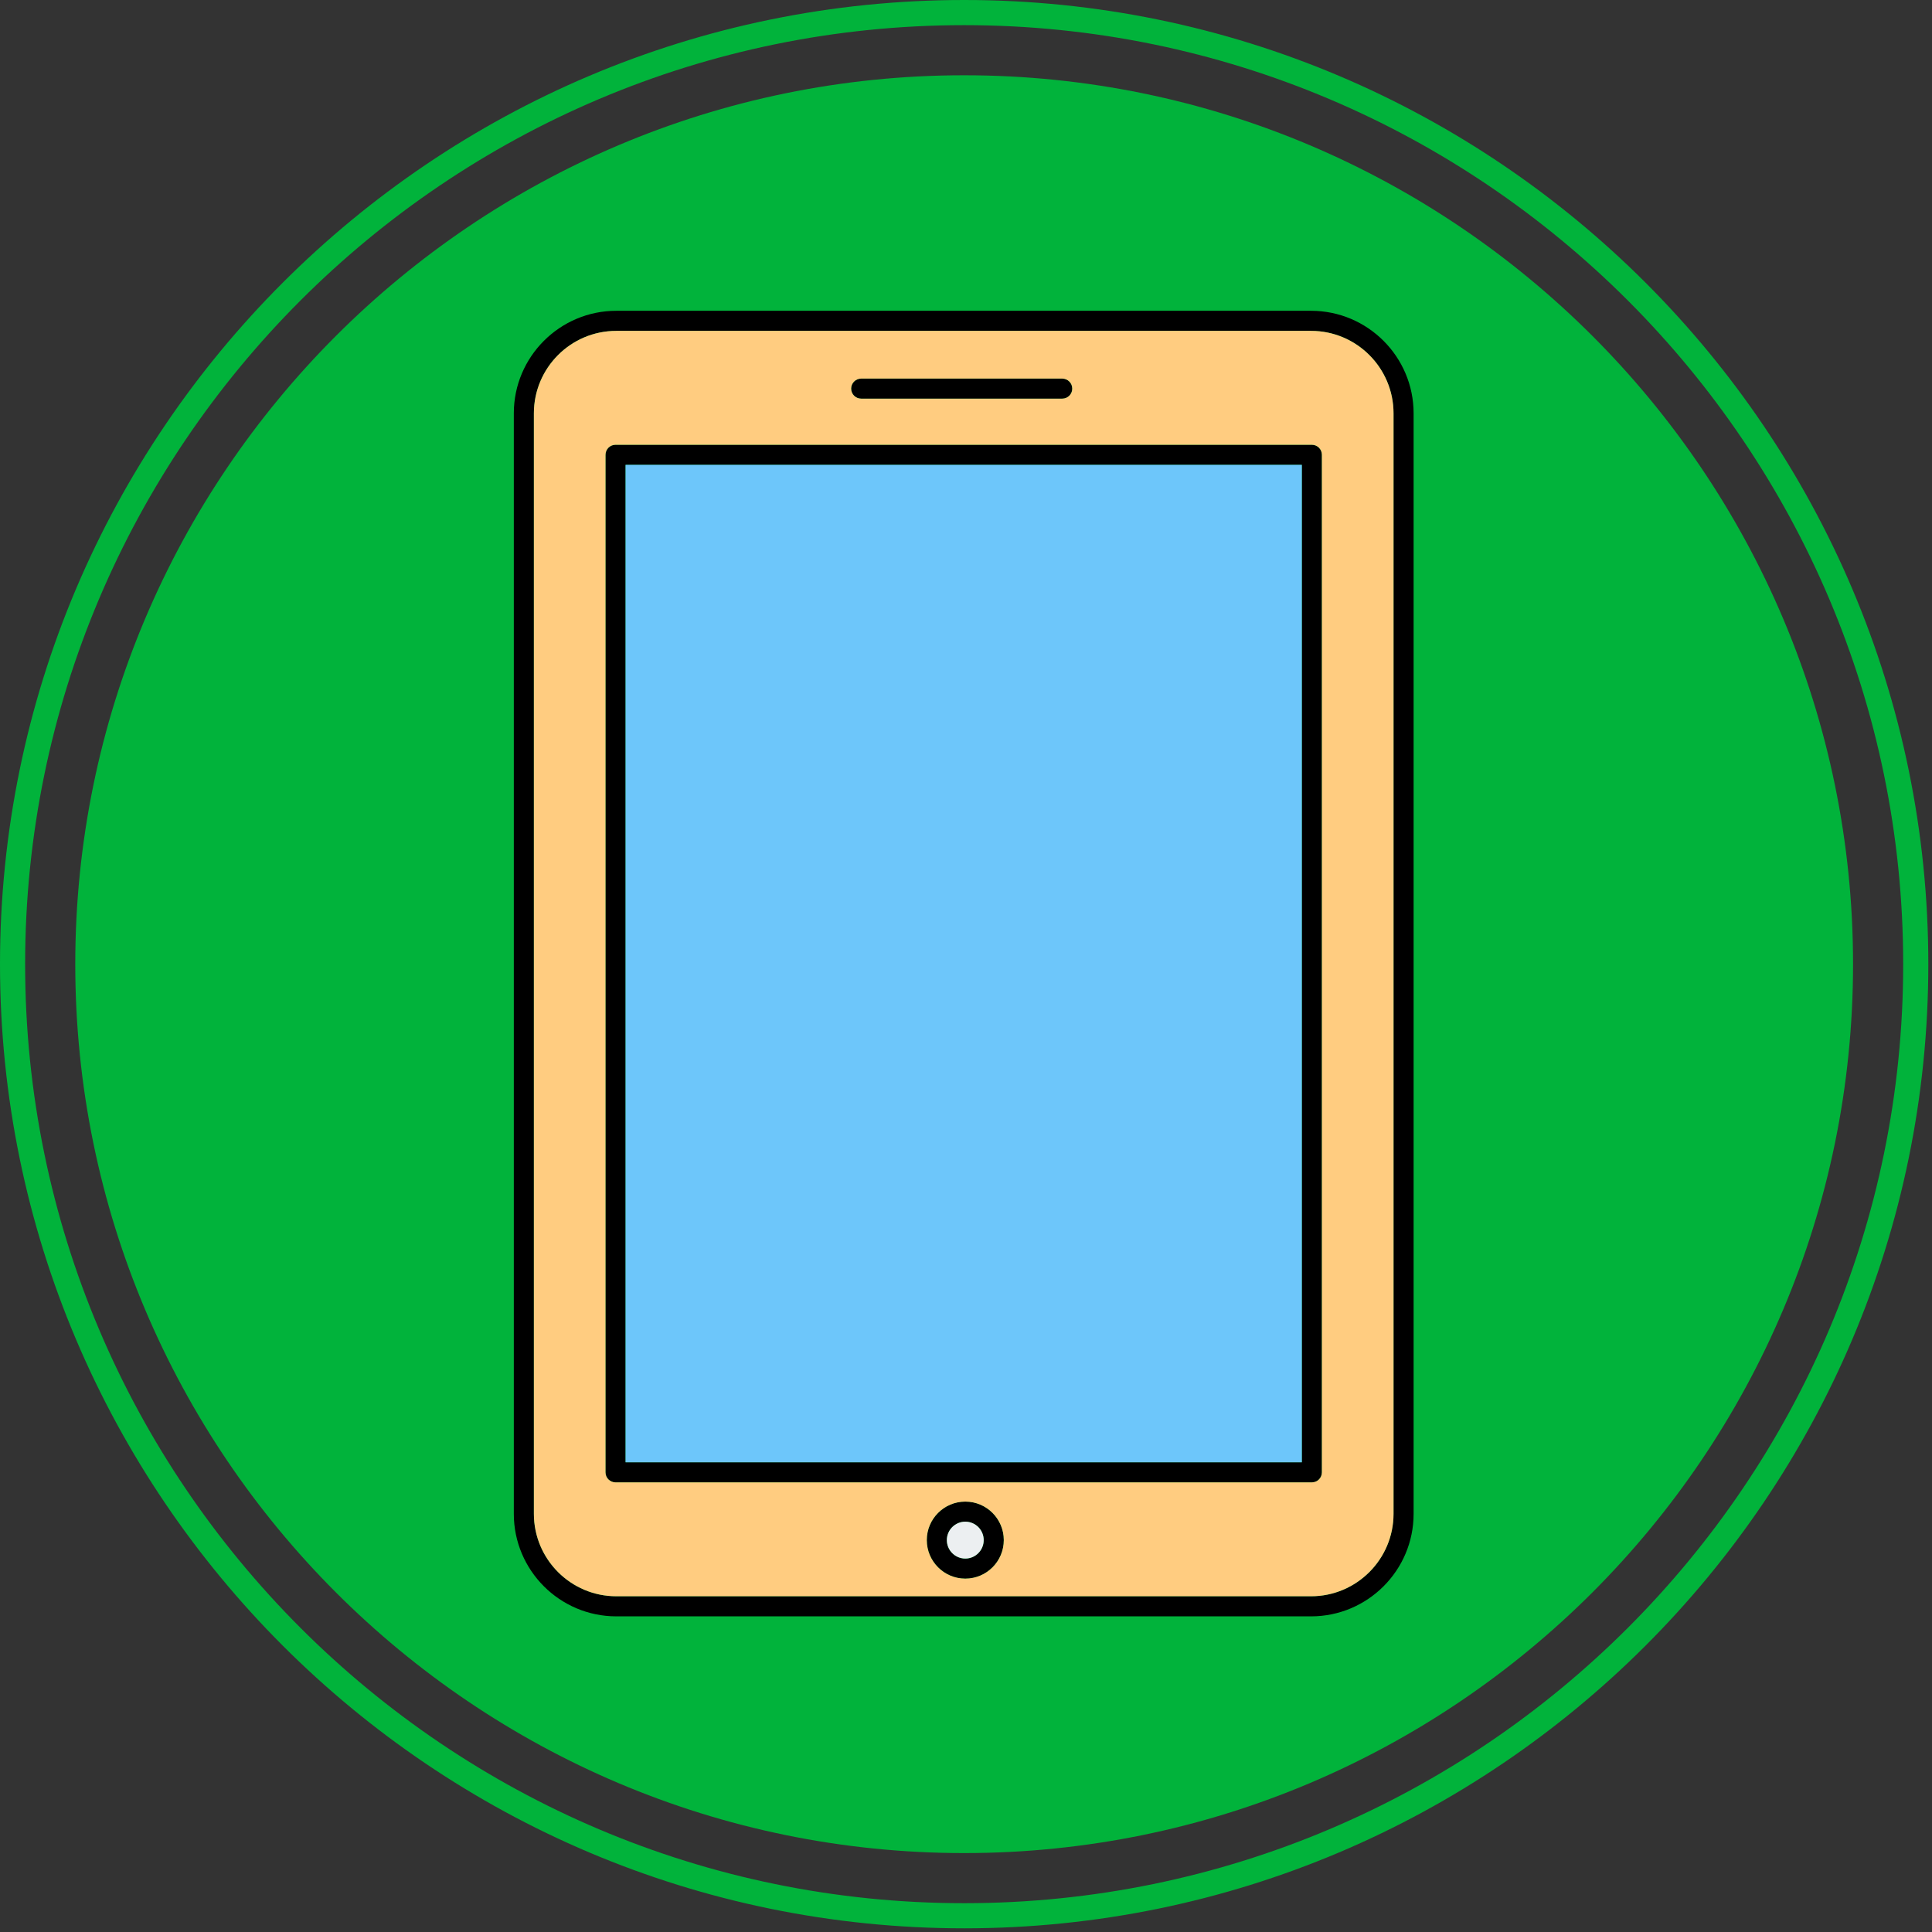
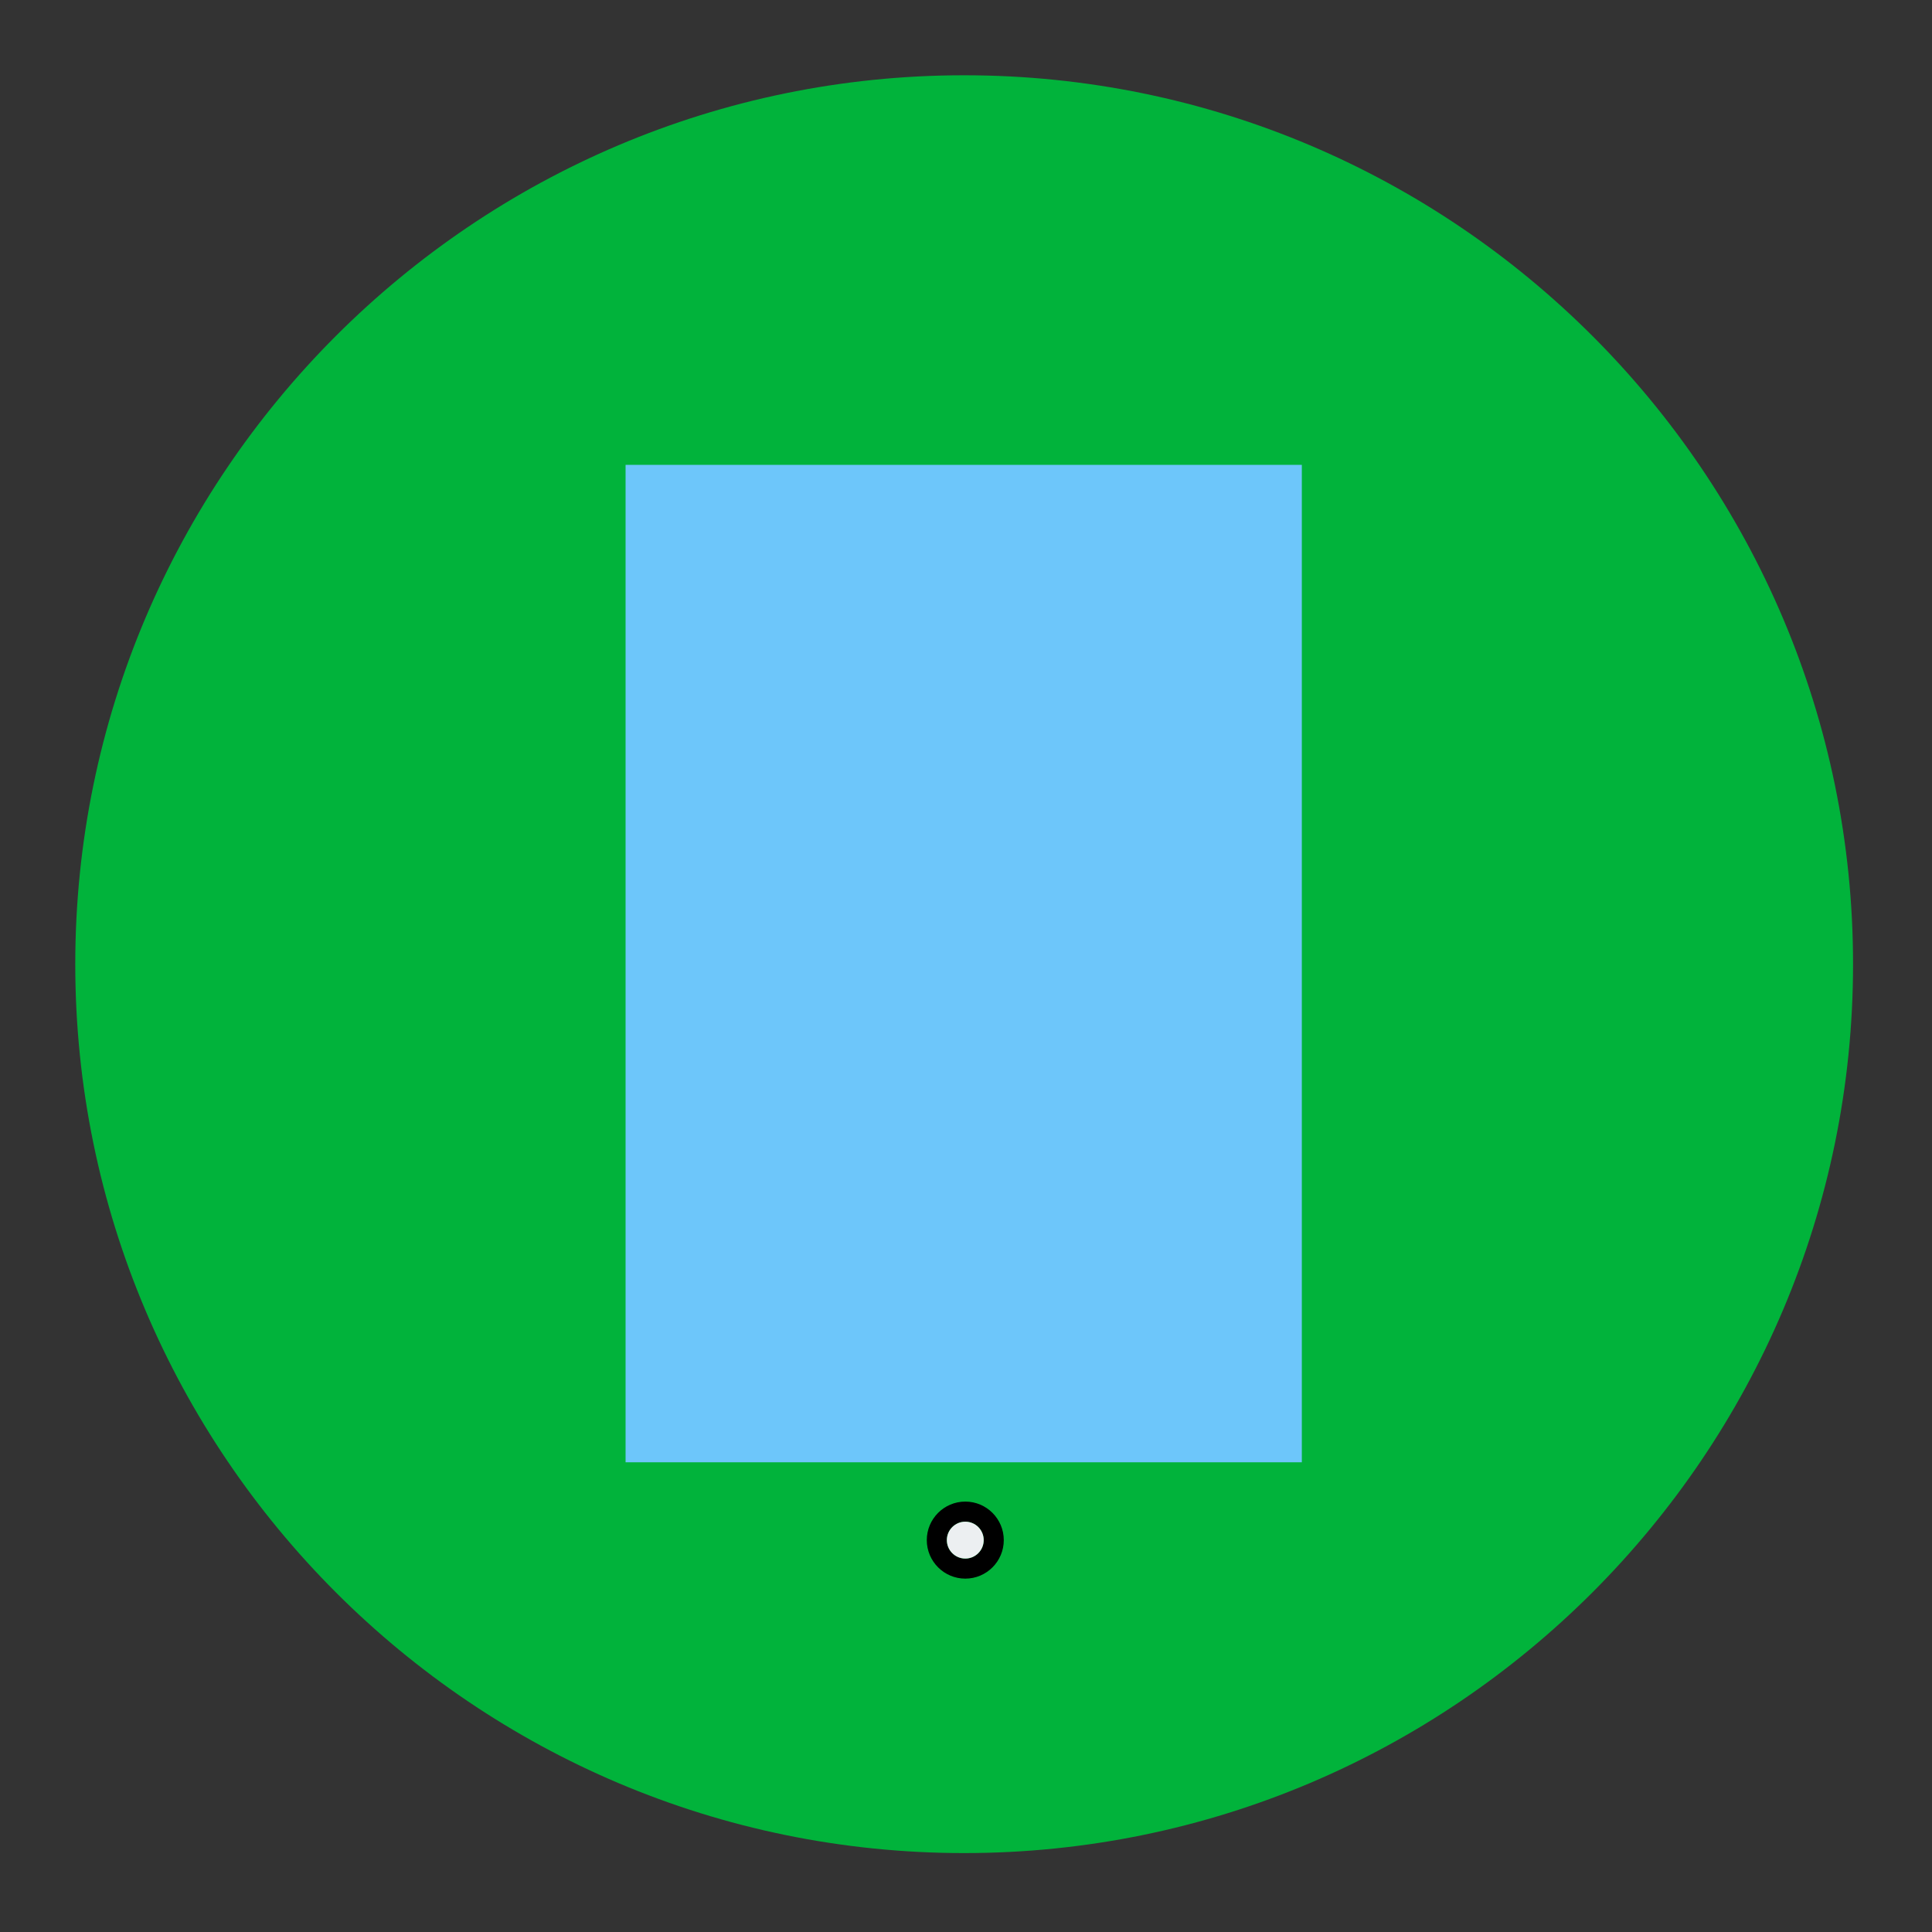
<svg xmlns="http://www.w3.org/2000/svg" width="350" zoomAndPan="magnify" viewBox="0 0 262.5 262.5" height="350" preserveAspectRatio="xMidYMid meet" version="1.0">
  <rect x="0" y="0" width="262.5" height="262.5" fill="#333333" stroke="none" />
  <defs>
    <clipPath id="67e17173bb">
-       <path d="M 69.559 42.273 L 192.324 42.273 L 192.324 219.688 L 69.559 219.688 Z M 69.559 42.273 " clip-rule="nonzero" />
-     </clipPath>
+       </clipPath>
  </defs>
-   <path fill="#01b33b" d="M 131 0 C 58.766 0 0 58.77 0 131 C 0 203.234 58.766 262 131 262 C 203.234 262 262 203.234 262 131 C 262 58.77 203.234 0 131 0 Z M 131 258.586 C 60.652 258.586 3.414 201.352 3.414 131.004 C 3.414 60.652 60.652 3.418 131 3.418 C 201.352 3.418 258.586 60.652 258.586 131.004 C 258.586 201.352 201.348 258.586 131 258.586 Z M 131 258.586 " fill-opacity="1" fill-rule="nonzero" />
  <path fill="#01b33b" d="M 131 10.227 C 64.406 10.227 10.227 64.406 10.227 131 C 10.227 197.598 64.406 251.777 131 251.777 C 197.598 251.777 251.773 197.598 251.773 131 C 251.773 64.41 197.598 10.227 131 10.227 Z M 131 10.227 " fill-opacity="1" fill-rule="nonzero" />
  <g clip-path="url(#67e17173bb)">
    <path fill="#000000" d="M 83.734 44.957 C 77.559 44.957 72.539 49.98 72.539 56.16 L 72.539 205.68 C 72.539 211.855 77.559 216.883 83.734 216.883 L 178.141 216.883 C 184.312 216.883 189.336 211.855 189.336 205.68 L 189.336 56.16 C 189.336 49.984 184.312 44.957 178.141 44.957 Z M 178.141 219.613 L 83.734 219.613 C 76.059 219.613 69.812 213.363 69.812 205.68 L 69.812 56.16 C 69.812 48.477 76.059 42.227 83.734 42.227 L 178.141 42.227 C 185.82 42.227 192.066 48.477 192.066 56.16 L 192.066 205.684 C 192.066 213.363 185.82 219.613 178.141 219.613 Z M 178.141 219.613 " fill-opacity="1" fill-rule="evenodd" />
  </g>
-   <path fill="#000000" d="M 84.996 198.68 L 176.879 198.68 L 176.879 63.16 L 84.996 63.16 Z M 178.242 201.41 L 83.633 201.41 C 82.879 201.41 82.266 200.801 82.266 200.047 L 82.27 61.793 C 82.27 61.043 82.879 60.43 83.629 60.43 L 178.242 60.43 C 178.996 60.43 179.605 61.043 179.605 61.793 L 179.605 200.047 C 179.605 200.801 178.996 201.41 178.242 201.41 Z M 178.242 201.41 " fill-opacity="1" fill-rule="evenodd" />
-   <path fill="#000000" d="M 144.324 54.164 L 117.008 54.164 C 116.258 54.164 115.645 53.555 115.645 52.801 C 115.648 52.047 116.258 51.438 117.008 51.438 L 144.324 51.438 C 145.078 51.438 145.688 52.047 145.688 52.801 C 145.688 53.555 145.078 54.164 144.324 54.164 Z M 144.324 54.164 " fill-opacity="1" fill-rule="evenodd" />
  <path fill="#000000" d="M 131.156 206.75 C 129.773 206.75 128.648 207.875 128.648 209.254 C 128.648 210.637 129.773 211.762 131.156 211.762 C 132.535 211.762 133.656 210.637 133.656 209.254 C 133.656 207.871 132.535 206.75 131.156 206.75 Z M 131.156 214.488 C 128.27 214.488 125.922 212.141 125.922 209.254 C 125.922 206.371 128.27 204.02 131.156 204.02 C 134.039 204.02 136.383 206.371 136.383 209.254 C 136.387 212.141 134.039 214.488 131.156 214.488 Z M 131.156 214.488 " fill-opacity="1" fill-rule="evenodd" />
-   <path fill="#ffcc80" d="M 178.141 44.957 L 83.734 44.957 C 77.559 44.957 72.539 49.98 72.539 56.16 L 72.539 205.68 C 72.539 211.855 77.559 216.883 83.734 216.883 L 178.141 216.883 C 184.312 216.883 189.34 211.855 189.34 205.68 L 189.34 56.16 C 189.34 49.984 184.312 44.957 178.141 44.957 Z M 83.633 60.43 L 178.242 60.43 C 178.996 60.43 179.605 61.039 179.605 61.793 L 179.605 200.047 C 179.605 200.801 178.996 201.41 178.242 201.41 L 83.633 201.41 C 82.879 201.41 82.27 200.801 82.27 200.047 L 82.27 61.793 C 82.27 61.043 82.879 60.43 83.633 60.43 Z M 125.922 209.254 C 125.922 206.371 128.27 204.023 131.156 204.023 C 134.039 204.02 136.387 206.371 136.387 209.254 C 136.387 212.141 134.039 214.488 131.156 214.488 C 128.27 214.488 125.922 212.141 125.922 209.254 Z M 115.645 52.801 C 115.648 52.047 116.258 51.438 117.008 51.438 L 144.324 51.438 C 145.078 51.438 145.688 52.047 145.688 52.801 C 145.688 53.555 145.078 54.164 144.324 54.164 L 117.012 54.164 C 116.258 54.164 115.645 53.555 115.645 52.801 Z M 115.645 52.801 " fill-opacity="1" fill-rule="evenodd" />
  <path fill="#6dc6fa" d="M 84.996 63.16 L 176.879 63.16 L 176.879 198.68 L 84.996 198.68 Z M 84.996 63.16 " fill-opacity="1" fill-rule="evenodd" />
  <path fill="#eceff1" d="M 133.656 209.254 C 133.656 207.871 132.535 206.75 131.156 206.75 C 129.773 206.75 128.648 207.875 128.648 209.254 C 128.648 210.637 129.773 211.762 131.156 211.762 C 132.535 211.762 133.656 210.637 133.656 209.254 Z M 133.656 209.254 " fill-opacity="1" fill-rule="evenodd" />
</svg>